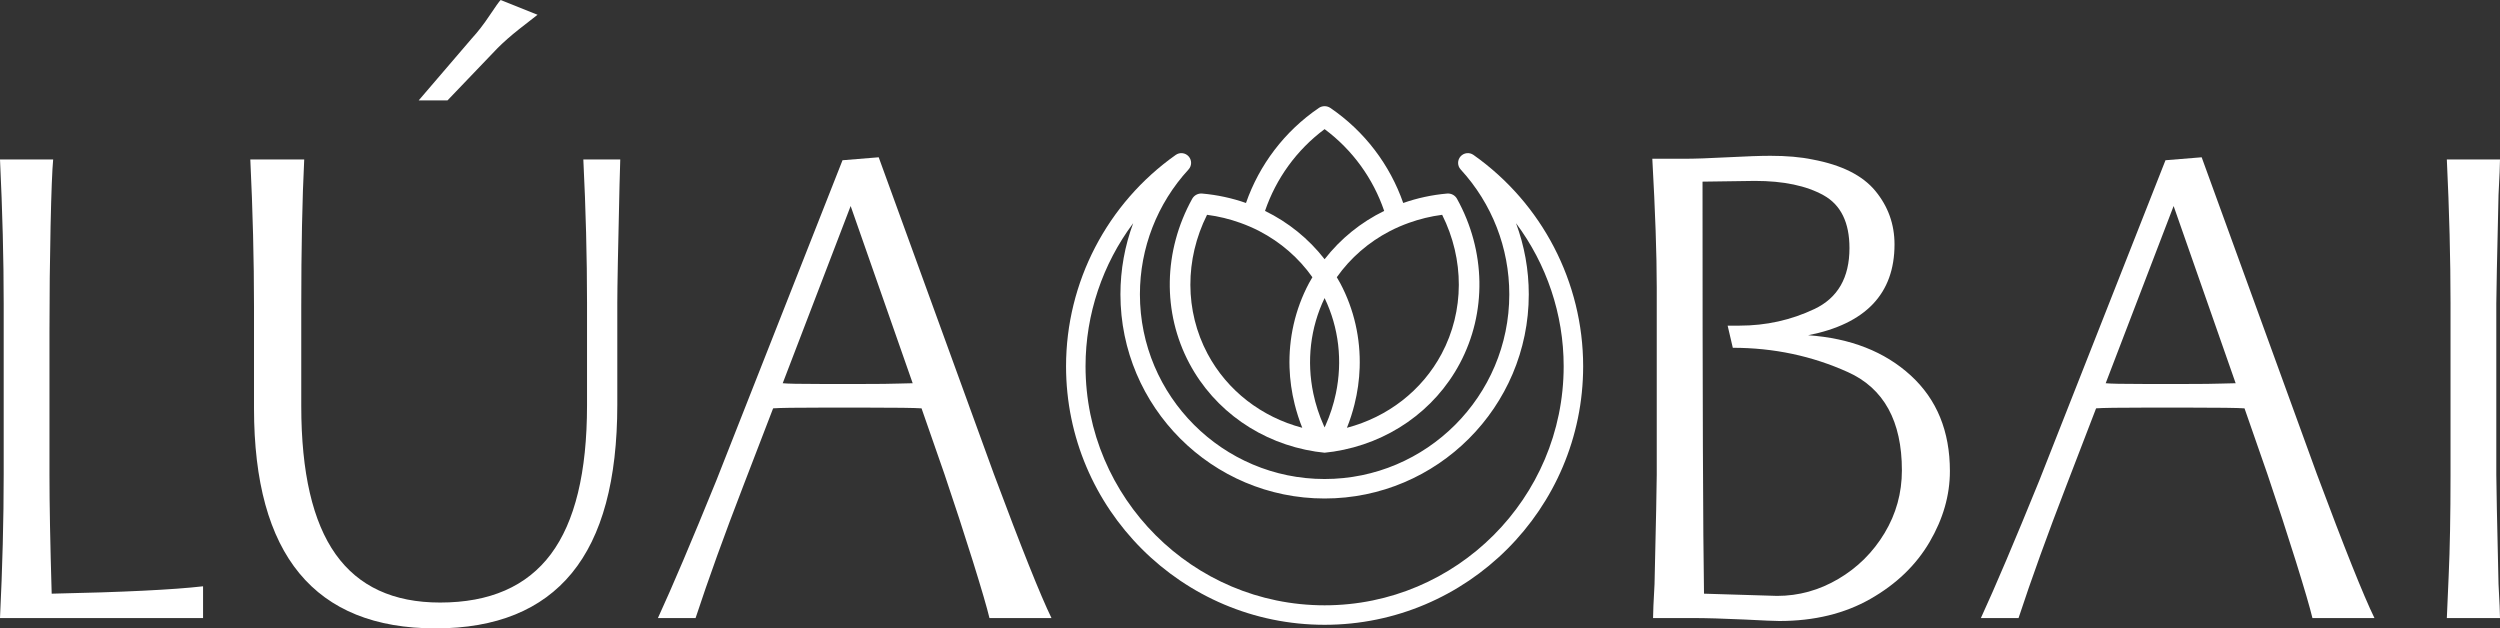
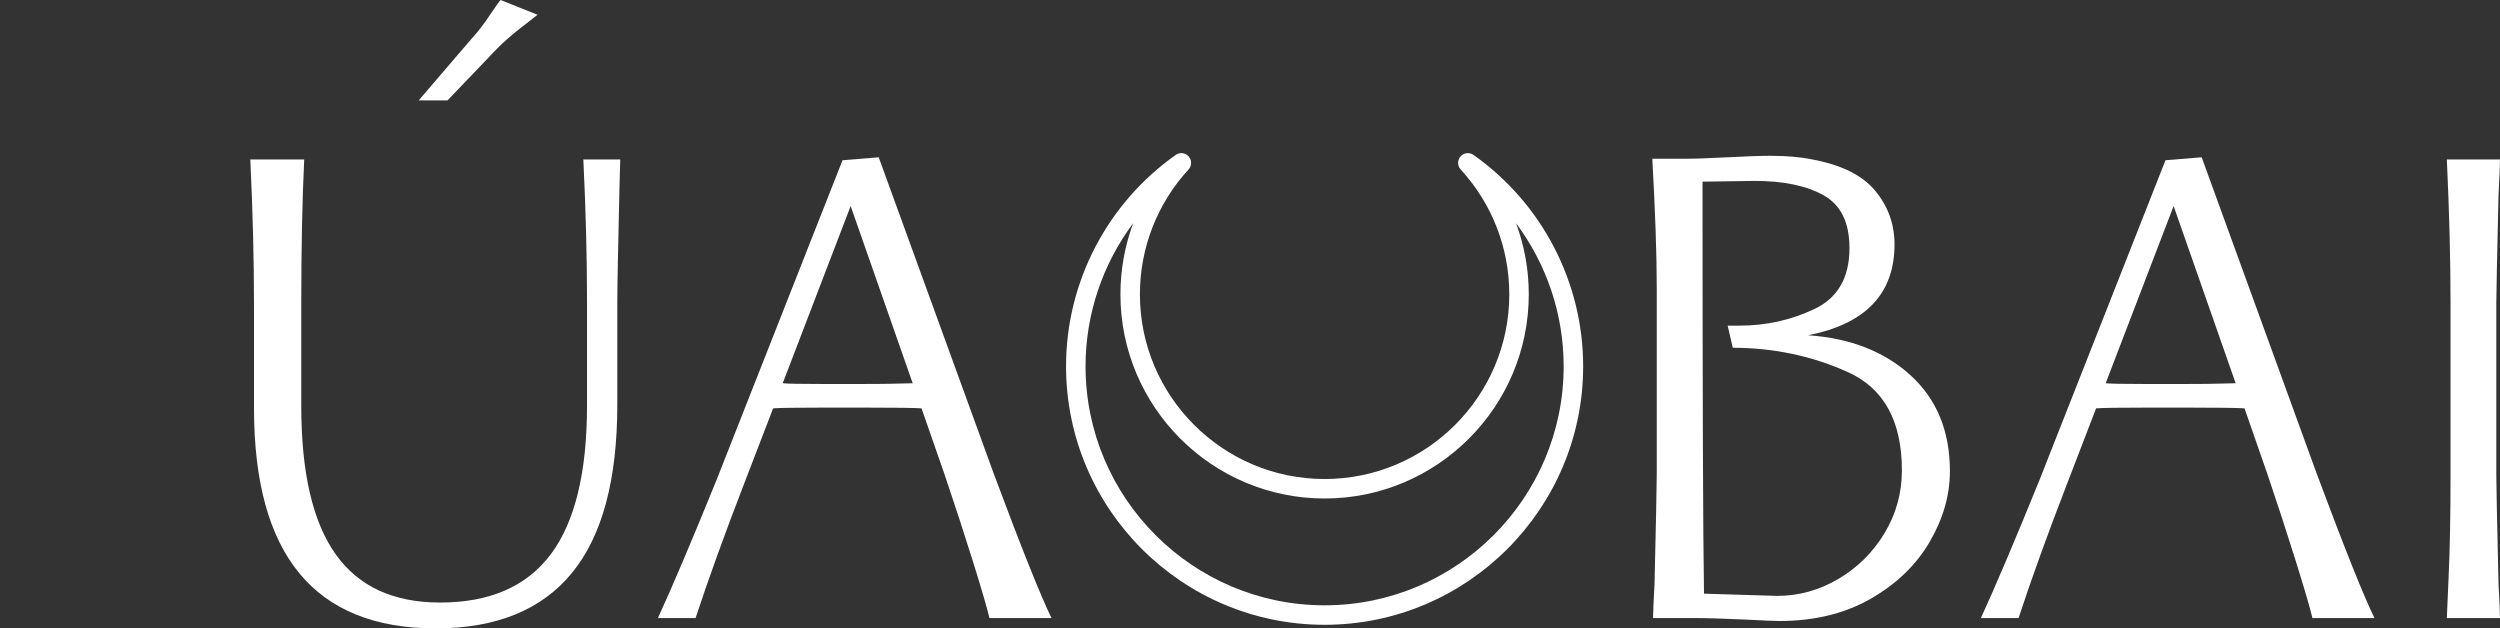
<svg xmlns="http://www.w3.org/2000/svg" id="a" width="627.403" height="157.701" viewBox="0 0 627.403 157.701">
  <rect x="0" y="0" width="627.403" height="157.701" fill="#333333" stroke="none" />
-   <path d="M.926,76.163c0-11.119-.31-23.164-.926-36.136h13.342c-.249,2.595-.463,8.154-.649,16.678s-.278,17.358-.278,26.499v35.951c0,7.291.185,17.234.556,29.836,17.79-.371,30.452-.988,37.989-1.853v7.969H0c.616-12.723.926-24.708.926-35.951v-42.992Z" fill="#fff" stroke-width="0" />
  <path d="M75.606,101.922c0,16.678,2.873,29.065,8.617,37.155,5.745,8.093,14.483,12.138,26.222,12.138,12.477,0,21.742-4.045,27.797-12.138,6.052-8.09,9.08-20.538,9.08-37.341v-25.758c0-11.365-.309-23.349-.926-35.951h9.266l-.185,6.486c-.371,15.937-.556,25.758-.556,29.465v25.573c0,18.902-3.799,32.986-11.397,42.252s-18.995,13.898-34.191,13.898c-30.391,0-45.587-18.407-45.587-55.223v-25.573c0-11.611-.309-23.905-.926-36.877h13.528c-.496,9.886-.742,22.238-.742,37.063v24.832ZM134.906,3.706c-.99.742-2.534,1.946-4.633,3.614-2.102,1.668-3.891,3.243-5.374,4.725l-12.602,13.157h-7.226l13.342-15.566c1.482-1.604,2.965-3.521,4.448-5.745,1.482-2.224,2.409-3.521,2.779-3.891l9.266,3.706Z" fill="#fff" stroke-width="0" />
  <path d="M263.886,155.107h-15.567c-.619-2.595-2.01-7.349-4.169-14.269-2.163-6.917-4.541-14.206-7.135-21.867l-5.744-16.493c-1.732-.122-6.486-.185-14.27-.185h-10.377c-6.796,0-10.997.064-12.601.185l-7.413,19.272c-4.819,12.48-8.835,23.598-12.046,33.356h-9.451c3.582-7.783,8.461-19.272,14.64-34.468l31.688-80.426,9.08-.741,28.91,79.499c6.917,18.531,11.735,30.577,14.454,36.136ZM225.156,96.27c1.729-.061,3.026-.093,3.891-.093l-15.566-44.475-17.049,44.475c1.112.125,4.262.185,9.451.185h11.119c3.706,0,6.422-.029,8.154-.093Z" fill="#fff" stroke-width="0" />
  <path d="M415.778,72.086c0-8.154-.371-18.902-1.112-32.244h7.968c2.595,0,6.237-.122,10.934-.371,4.693-.246,8.275-.371,10.748-.371,4.076,0,7.598.31,10.563.926,7.288,1.361,12.538,3.984,15.752,7.876,3.211,3.892,4.818,8.371,4.818,13.435,0,12.355-7.227,19.953-21.681,22.794,10.624.741,19.208,4.108,25.759,10.099,6.546,5.994,9.822,13.991,9.822,23.998,0,6.055-1.7,11.984-5.097,17.79-3.399,5.809-8.339,10.563-14.825,14.269-6.485,3.706-14.115,5.559-22.886,5.559-1.112,0-4.016-.125-8.71-.371-5.438-.249-9.76-.371-12.972-.371h-10.007c0-1.234.121-4.077.371-8.524.371-15.937.556-25.078.556-27.426v-47.069ZM433.568,81.723h2.965c6.672,0,12.94-1.39,18.809-4.17,5.866-2.779,8.802-7.875,8.802-15.288,0-6.422-2.163-10.841-6.486-13.25-4.326-2.409-10.071-3.614-17.234-3.614l-13.157.185c0,54.112.121,88.58.371,103.405l18.346.556c5.435,0,10.563-1.419,15.381-4.262,4.818-2.841,8.677-6.672,11.582-11.49,2.901-4.818,4.354-10.067,4.354-15.751,0-12.352-4.511-20.57-13.527-24.646-9.019-4.077-18.656-6.116-28.909-6.116l-1.297-5.559Z" fill="#fff" stroke-width="0" />
  <path d="M595.9,155.107h-15.567c-.619-2.595-2.01-7.349-4.169-14.269-2.163-6.917-4.541-14.206-7.135-21.867l-5.744-16.493c-1.732-.122-6.486-.185-14.27-.185h-10.377c-6.796,0-10.997.064-12.601.185l-7.413,19.272c-4.819,12.48-8.835,23.598-12.046,33.356h-9.451c3.582-7.783,8.461-19.272,14.64-34.468l31.688-80.426,9.08-.741,28.91,79.499c6.917,18.531,11.735,30.577,14.454,36.136ZM557.17,96.27c1.729-.061,3.026-.093,3.891-.093l-15.566-44.475-17.049,44.475c1.112.125,4.262.185,9.451.185h11.119c3.706,0,6.422-.029,8.154-.093Z" fill="#fff" stroke-width="0" />
  <path d="M614.987,76.163c0-11.119-.31-23.164-.926-36.136h13.342c0,1.236-.124,4.202-.371,8.895-.371,15.937-.556,25.017-.556,27.241v42.992c0,2.348.185,11.49.556,27.426.246,4.448.371,7.291.371,8.524h-13.342c0-.371.153-3.92.463-10.655.307-6.732.463-15.164.463-25.295v-42.992Z" fill="#fff" stroke-width="0" />
  <path d="M332.424,156.8c-35.778,0-64.886-29.107-64.886-64.885,0-21.047,10.29-40.874,27.528-53.037,1.021-.721,2.42-.556,3.246.383.825.938.811,2.348-.034,3.268-7.869,8.571-12.203,19.699-12.203,31.334,0,25.558,20.793,46.35,46.35,46.35s46.349-20.793,46.349-46.35c0-11.636-4.333-22.764-12.203-31.334-.845-.92-.86-2.33-.034-3.268.823-.939,2.224-1.104,3.246-.383,17.237,12.163,27.528,31.99,27.528,53.037,0,35.778-29.107,64.885-64.885,64.885ZM284.383,56.016c-7.657,10.252-11.955,22.82-11.955,35.898,0,33.082,26.914,59.995,59.996,59.995s59.995-26.913,59.995-59.995c0-13.078-4.297-25.646-11.955-35.898,2.1,5.654,3.2,11.686,3.2,17.847,0,28.254-22.986,51.24-51.239,51.24s-51.24-22.986-51.24-51.24c0-6.161,1.099-12.193,3.2-17.847Z" fill="#fff" stroke-width="0" />
-   <path d="M365.656,49.898c-.495-.893-1.468-1.41-2.487-1.324-3.825.334-7.518,1.143-11.016,2.367-3.34-9.564-9.658-17.97-18.274-23.844-.878-.599-2.033-.599-2.912,0-8.616,5.874-14.934,14.28-18.274,23.844-3.497-1.224-7.191-2.033-11.016-2.367-1.015-.085-1.992.43-2.487,1.324-7.243,13.09-7.505,28.534-.704,41.313,6.338,11.907,18.023,20.012,31.642,22.117.758.117,1.524.206,2.294.286.77-.08,1.536-.169,2.294-.286,13.62-2.105,25.304-10.21,31.642-22.117,6.802-12.78,6.539-28.224-.704-41.313ZM332.424,32.406c7.031,5.233,12.187,12.422,14.953,20.524-5.857,2.86-10.966,6.994-14.953,12.123-3.987-5.129-9.096-9.263-14.953-12.123,2.766-8.102,7.921-15.291,14.953-20.524ZM303.051,88.782c-5.719-10.744-5.738-23.659-.13-34.875,2.884.374,5.67,1.062,8.327,2.014,1.665.596,3.282,1.291,4.831,2.097,5.287,2.752,9.846,6.688,13.283,11.555-.289.493-.586.982-.856,1.489-3.507,6.59-5.121,13.89-4.882,21.209.1,3.078.532,6.158,1.292,9.192.498,1.99,1.122,3.961,1.903,5.895-10.23-2.699-18.846-9.331-23.768-18.577ZM332.209,106.795c-1.172-2.618-2.041-5.315-2.615-8.047-1.7-8.102-.765-16.49,2.829-23.945,3.594,7.455,4.529,15.843,2.829,23.945-.573,2.732-1.443,5.429-2.615,8.047-.069.154-.143.307-.214.461-.071-.154-.145-.307-.214-.461ZM361.796,88.782c-4.921,9.246-13.538,15.878-23.768,18.577.781-1.934,1.405-3.905,1.903-5.895.76-3.034,1.192-6.114,1.292-9.193.238-7.319-1.375-14.618-4.883-21.208-.27-.508-.566-.996-.856-1.489,3.437-4.867,7.996-8.804,13.283-11.555,1.55-.807,3.167-1.501,4.831-2.097,2.657-.952,5.443-1.64,8.327-2.014,5.608,11.215,5.589,24.131-.13,34.875Z" fill="#fff" stroke-width="0" />
</svg>